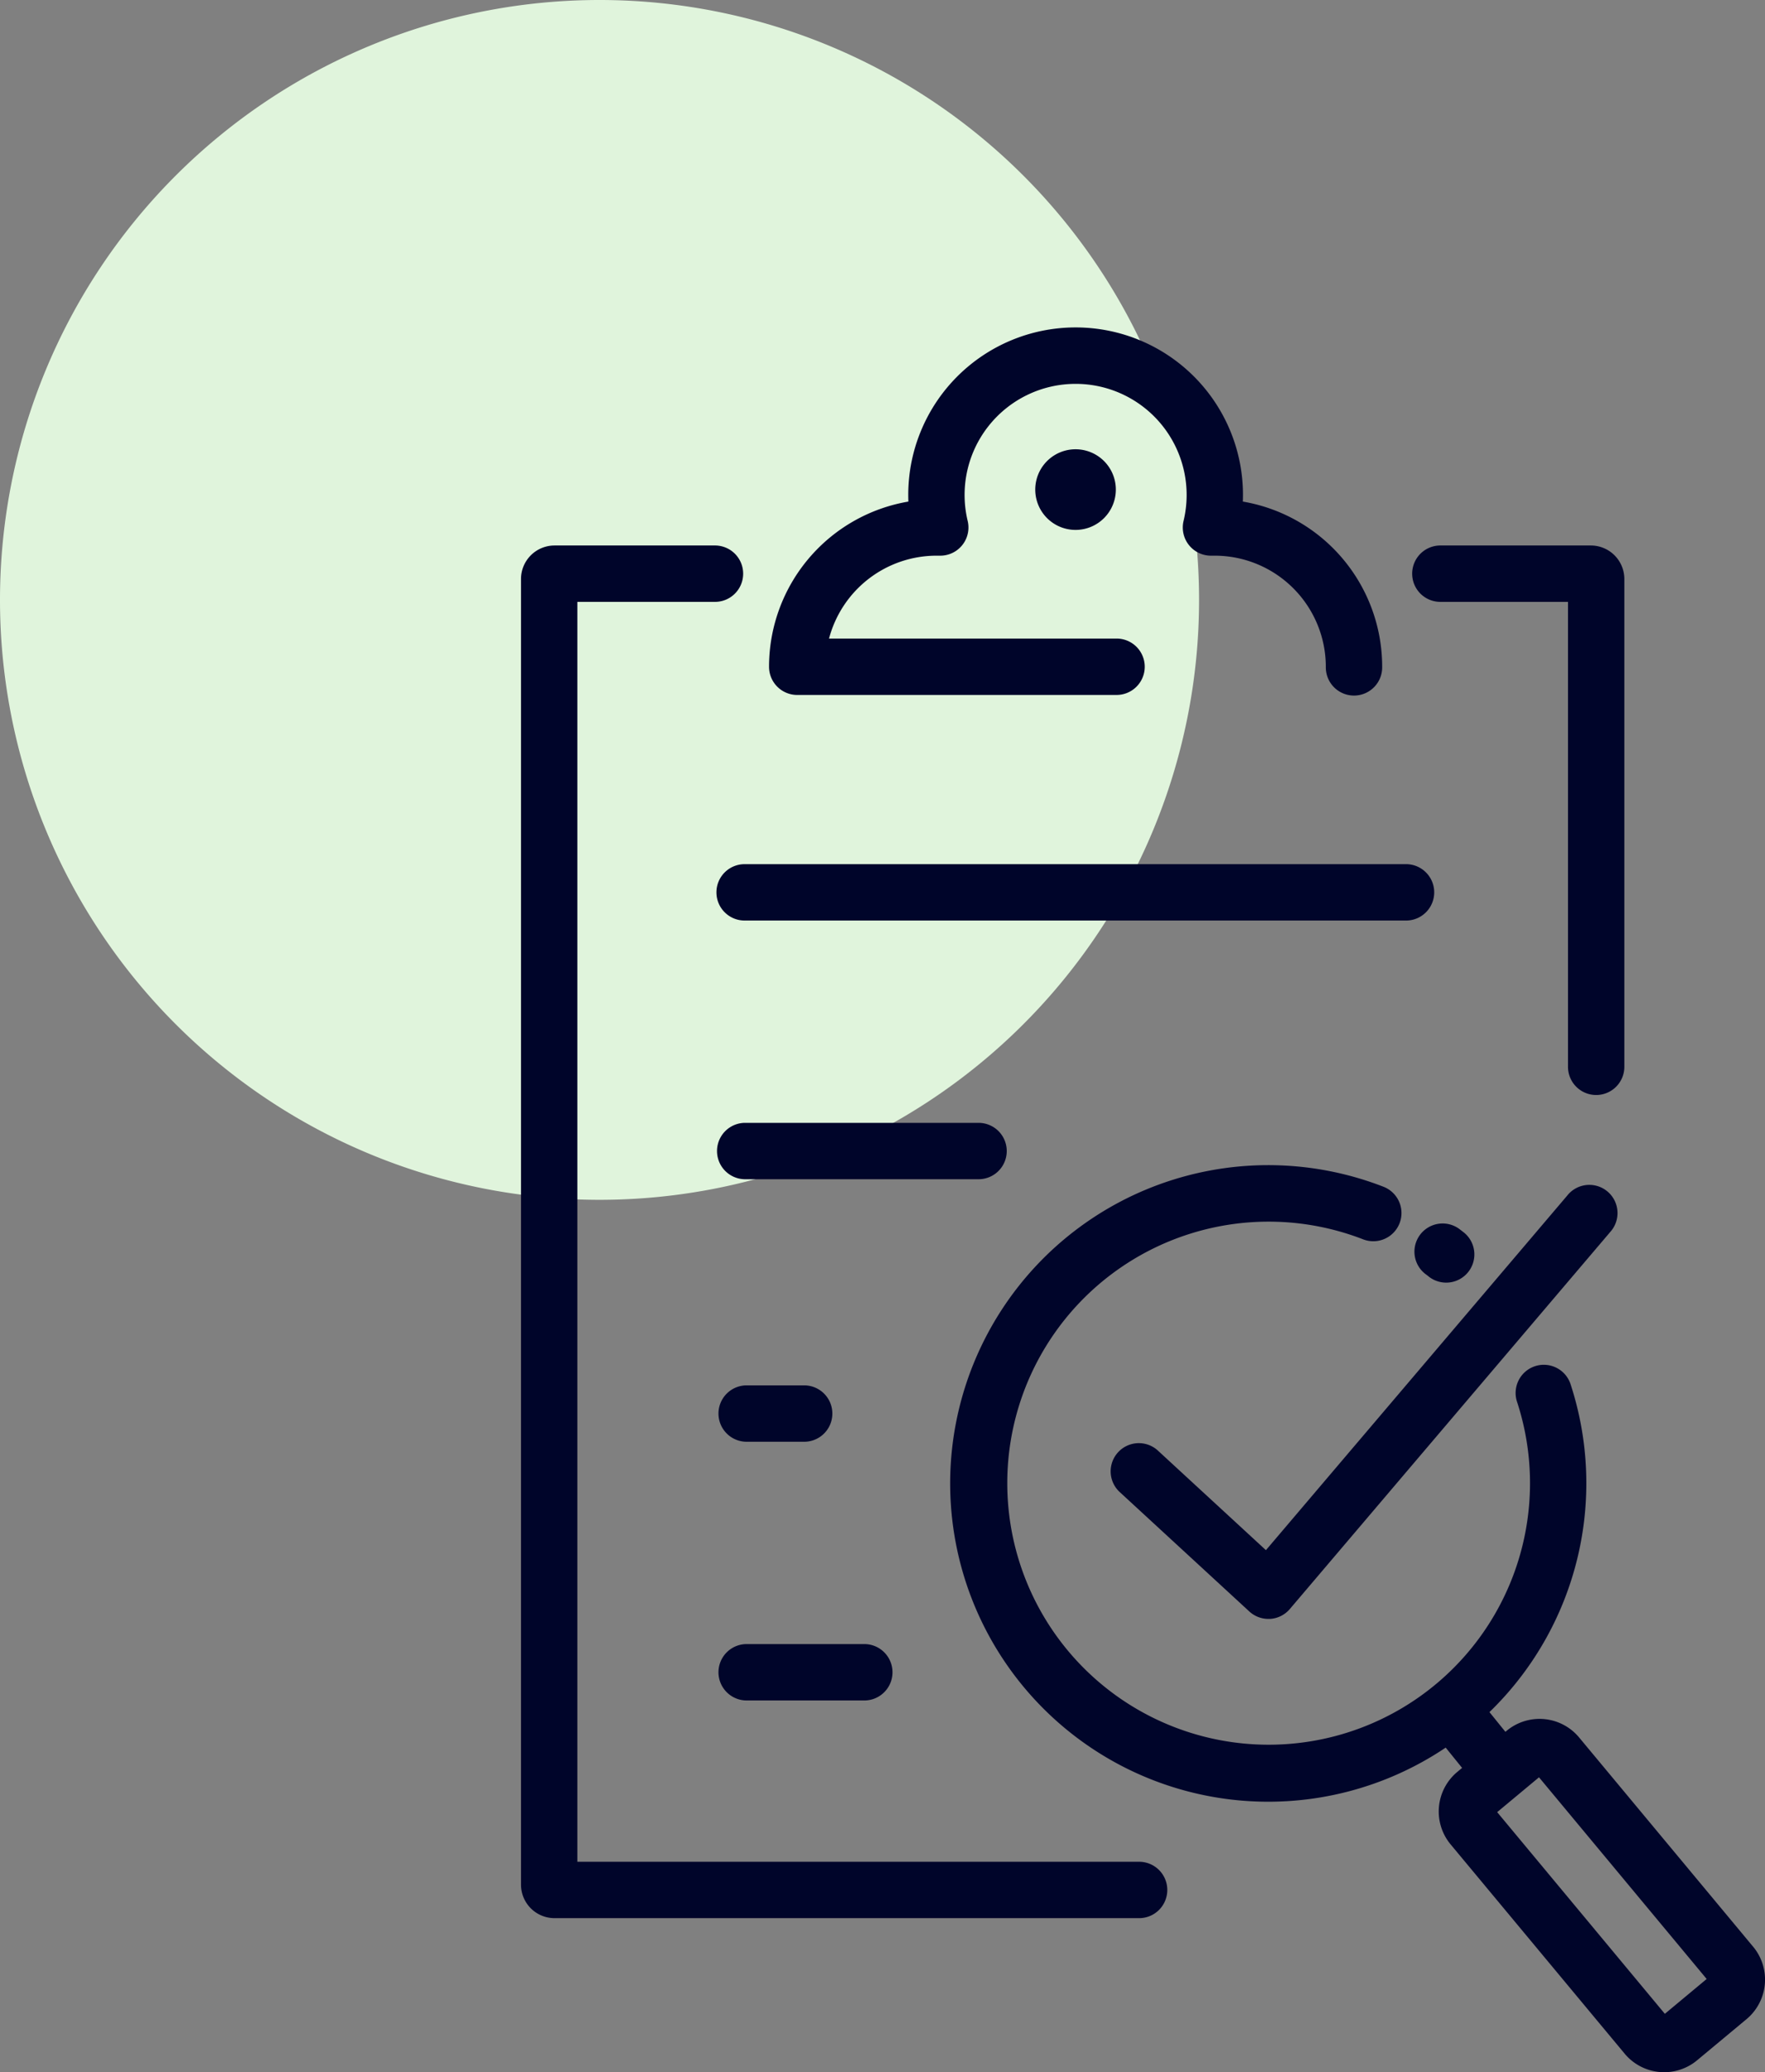
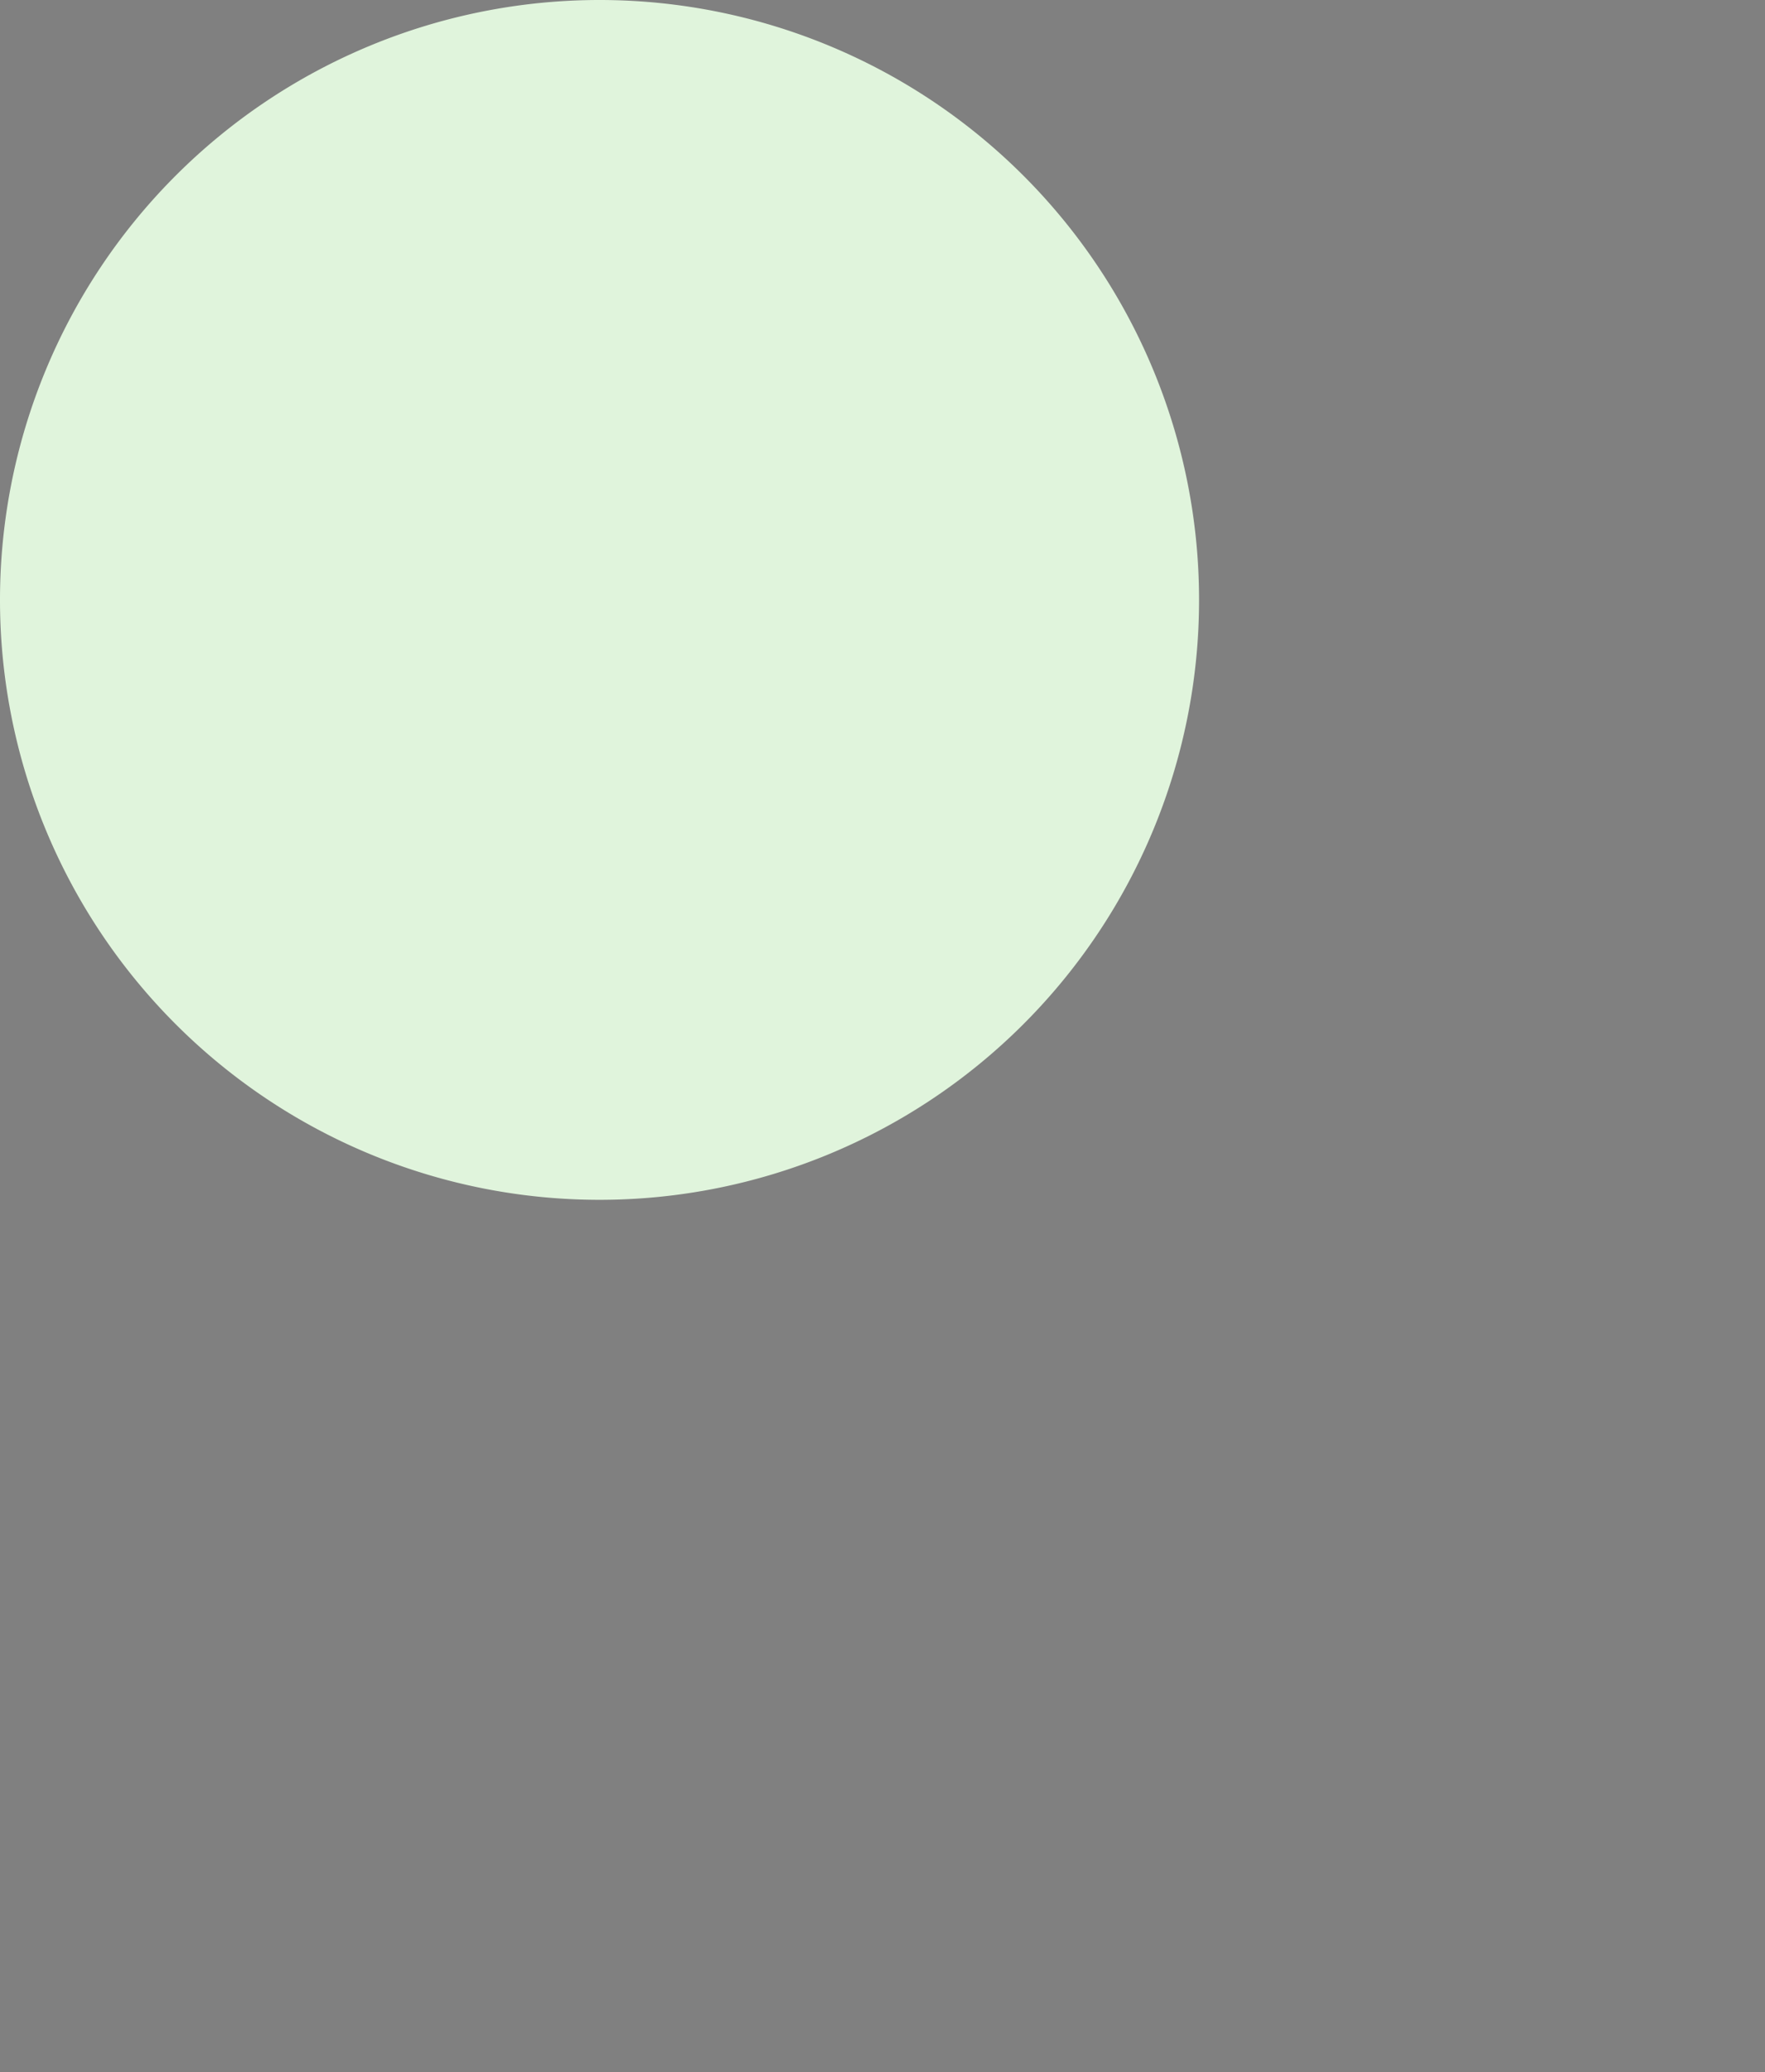
<svg xmlns="http://www.w3.org/2000/svg" width="135.787" height="159.32" viewBox="0 0 135.787 159.32">
  <rect x="0" y="0" width="135.787" height="159.32" fill="#808080" stroke="none" />
  <defs>
    <clipPath id="a">
-       <rect width="95.705" height="134.145" transform="translate(0 0)" fill="#00052a" />
-     </clipPath>
+       </clipPath>
  </defs>
  <g transform="translate(-191.065 -41.041)">
    <path d="M114.248,116.124a46.124,46.124,0,1,0-46.124,46.124,46.124,46.124,0,0,0,46.124-46.124" transform="translate(169.065 -28.959)" fill="#e0f4dc" />
    <g transform="translate(231.147 66.219)">
      <g transform="translate(0 -0.003)" clip-path="url(#a)">
        <path d="M840.26,1237.825a2.168,2.168,0,0,0-2.936,3.19l9.991,9.2a2.167,2.167,0,0,0,1.468.573c.044,0,.088,0,.132,0a2.168,2.168,0,0,0,1.519-.76l24.639-28.977a2.168,2.168,0,1,0-3.3-2.808l-23.179,27.26Z" transform="translate(-791.285 -1151.494)" fill="#00052a" />
        <path d="M1268.612,1274.71a2.168,2.168,0,1,0,2.656-3.427q-.165-.127-.331-.253a2.168,2.168,0,0,0-2.6,3.468q.139.1.277.211" transform="translate(-1198.781 -1201.739)" fill="#00052a" />
-         <path d="M671.331,1248.693l-13.387-16.087a3.958,3.958,0,0,0-5.574-.51l-.095.079-1.227-1.517q.145-.141.289-.283a24.5,24.5,0,0,0,5.968-24.877,2.168,2.168,0,1,0-4.122,1.342,20.108,20.108,0,1,1-11.831-12.521,2.168,2.168,0,0,0,1.576-4.039,24.472,24.472,0,1,0,4.754,43.109l1.262,1.56-.371.309a3.958,3.958,0,0,0-.511,5.574l13.387,16.087a3.958,3.958,0,0,0,5.574.511l3.8-3.161a3.958,3.958,0,0,0,.511-5.574m-6.792,5.161-12.9-15.506,3.218-2.678,12.9,15.506Z" transform="translate(-576.542 -1124.199)" fill="#00052a" />
-         <path d="M1268.146,313.689h9.774v35.7a2.168,2.168,0,1,0,4.335,0V311.932a2.579,2.579,0,0,0-2.575-2.578h-11.534a2.168,2.168,0,1,0,0,4.335" transform="translate(-1197.371 -292.589)" fill="#00052a" />
        <path d="M47.507,410.555H4.335V313.689H14.877a2.168,2.168,0,1,0,0-4.335H2.575A2.579,2.579,0,0,0,0,311.932V412.313a2.579,2.579,0,0,0,2.575,2.578H47.507a2.168,2.168,0,1,0,0-4.335" transform="translate(0 -292.589)" fill="#00052a" />
        <path d="M277.44,763.62a2.168,2.168,0,0,0,2.168,2.168H330.54a2.168,2.168,0,0,0,0-4.335H279.608a2.168,2.168,0,0,0-2.168,2.168" transform="translate(-262.405 -720.187)" fill="#00052a" />
        <path d="M299.775,1130.645a2.168,2.168,0,0,0-2.168-2.168h-18a2.168,2.168,0,0,0,0,4.335h18a2.168,2.168,0,0,0,2.168-2.168" transform="translate(-262.405 -1067.322)" fill="#00052a" />
        <path d="M281.646,1505.26h4.518a2.168,2.168,0,0,0,0-4.335h-4.518a2.168,2.168,0,0,0,0,4.335" transform="translate(-264.332 -1419.586)" fill="#00052a" />
        <path d="M281.646,1872.285h9.145a2.168,2.168,0,0,0,0-4.335h-9.145a2.168,2.168,0,0,0,0,4.335" transform="translate(-264.332 -1766.72)" fill="#00052a" />
        <path d="M354.32,28.253h24.52a2.168,2.168,0,1,0,0-4.335H356.766a8.557,8.557,0,0,1,8.262-6.373c.074,0,.151,0,.238,0a2.168,2.168,0,0,0,2.166-2.673,8.541,8.541,0,1,1,16.609,0,2.168,2.168,0,0,0,2.166,2.673c.086,0,.164,0,.238,0a8.551,8.551,0,0,1,8.541,8.541,2.168,2.168,0,1,0,4.335,0,12.884,12.884,0,0,0-10.719-12.7q.01-.257.01-.514a12.876,12.876,0,1,0-25.752,0q0,.257.01.514a12.884,12.884,0,0,0-10.719,12.7,2.168,2.168,0,0,0,2.168,2.168" transform="translate(-333.068 0.003)" fill="#00052a" />
        <path d="M730.1,175.885a3.1,3.1,0,1,0,3.1-3.1,3.1,3.1,0,0,0-3.1,3.1" transform="translate(-690.537 -163.418)" fill="#00052a" />
      </g>
    </g>
  </g>
</svg>